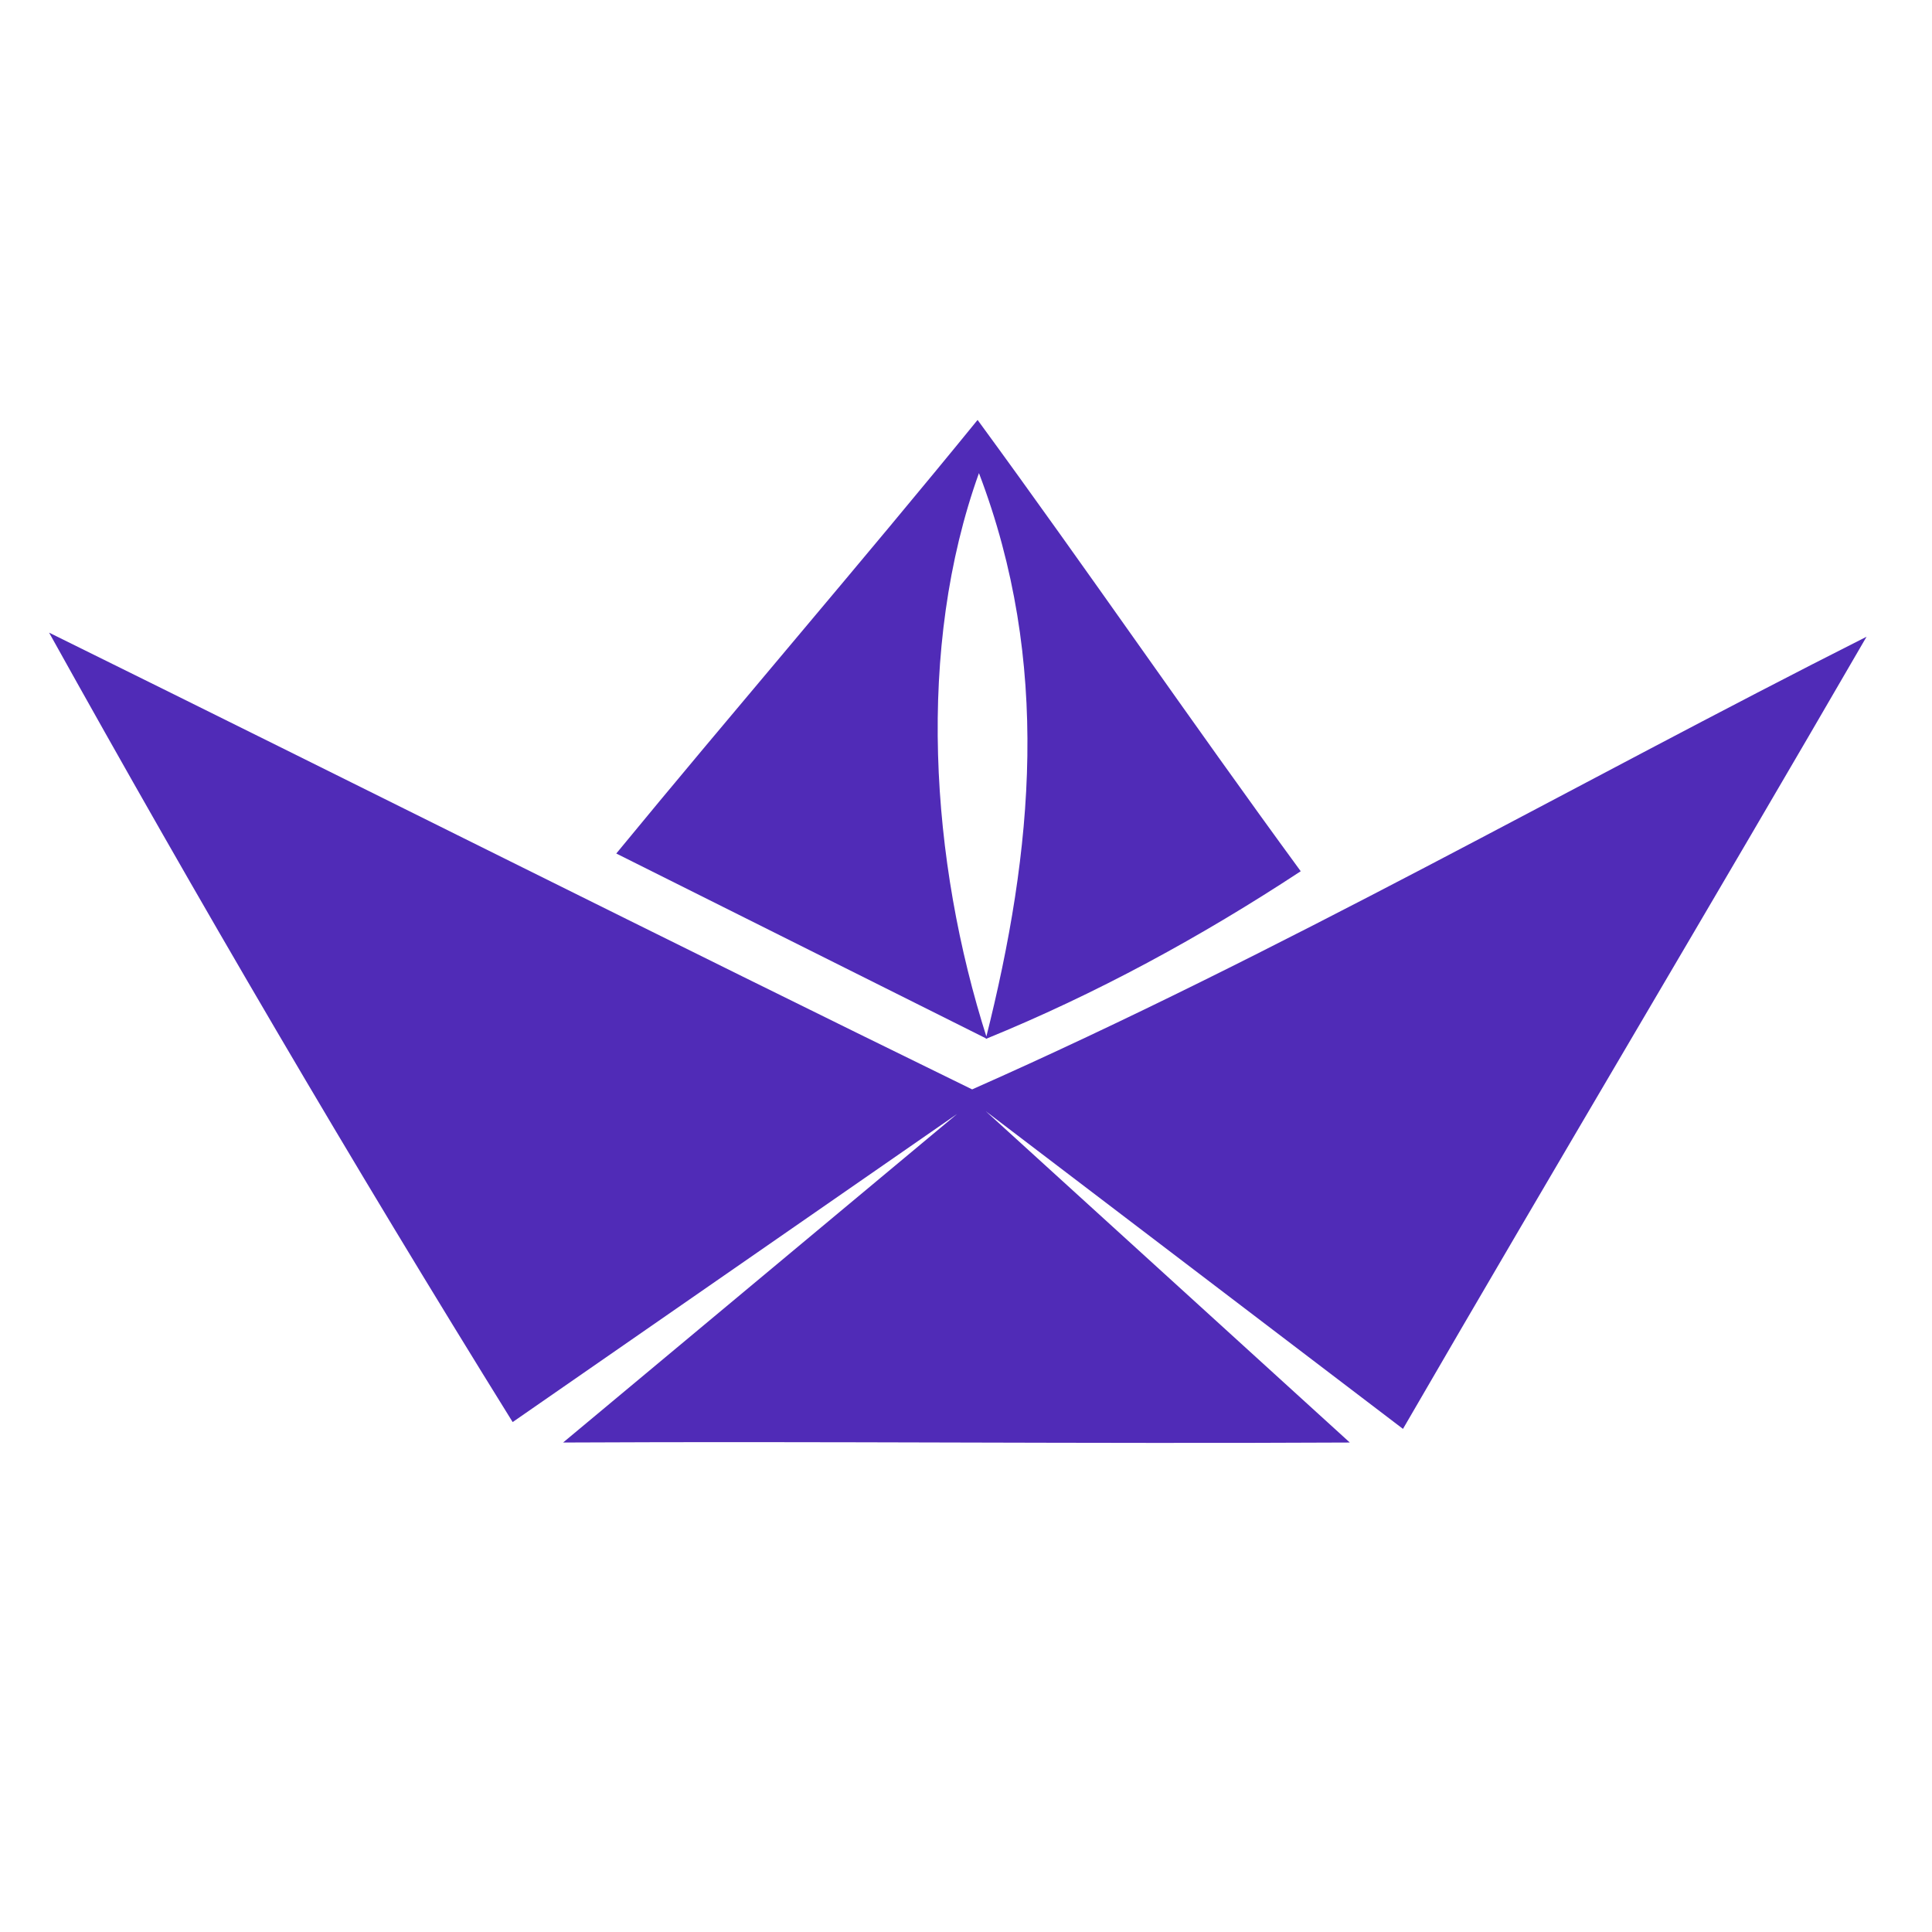
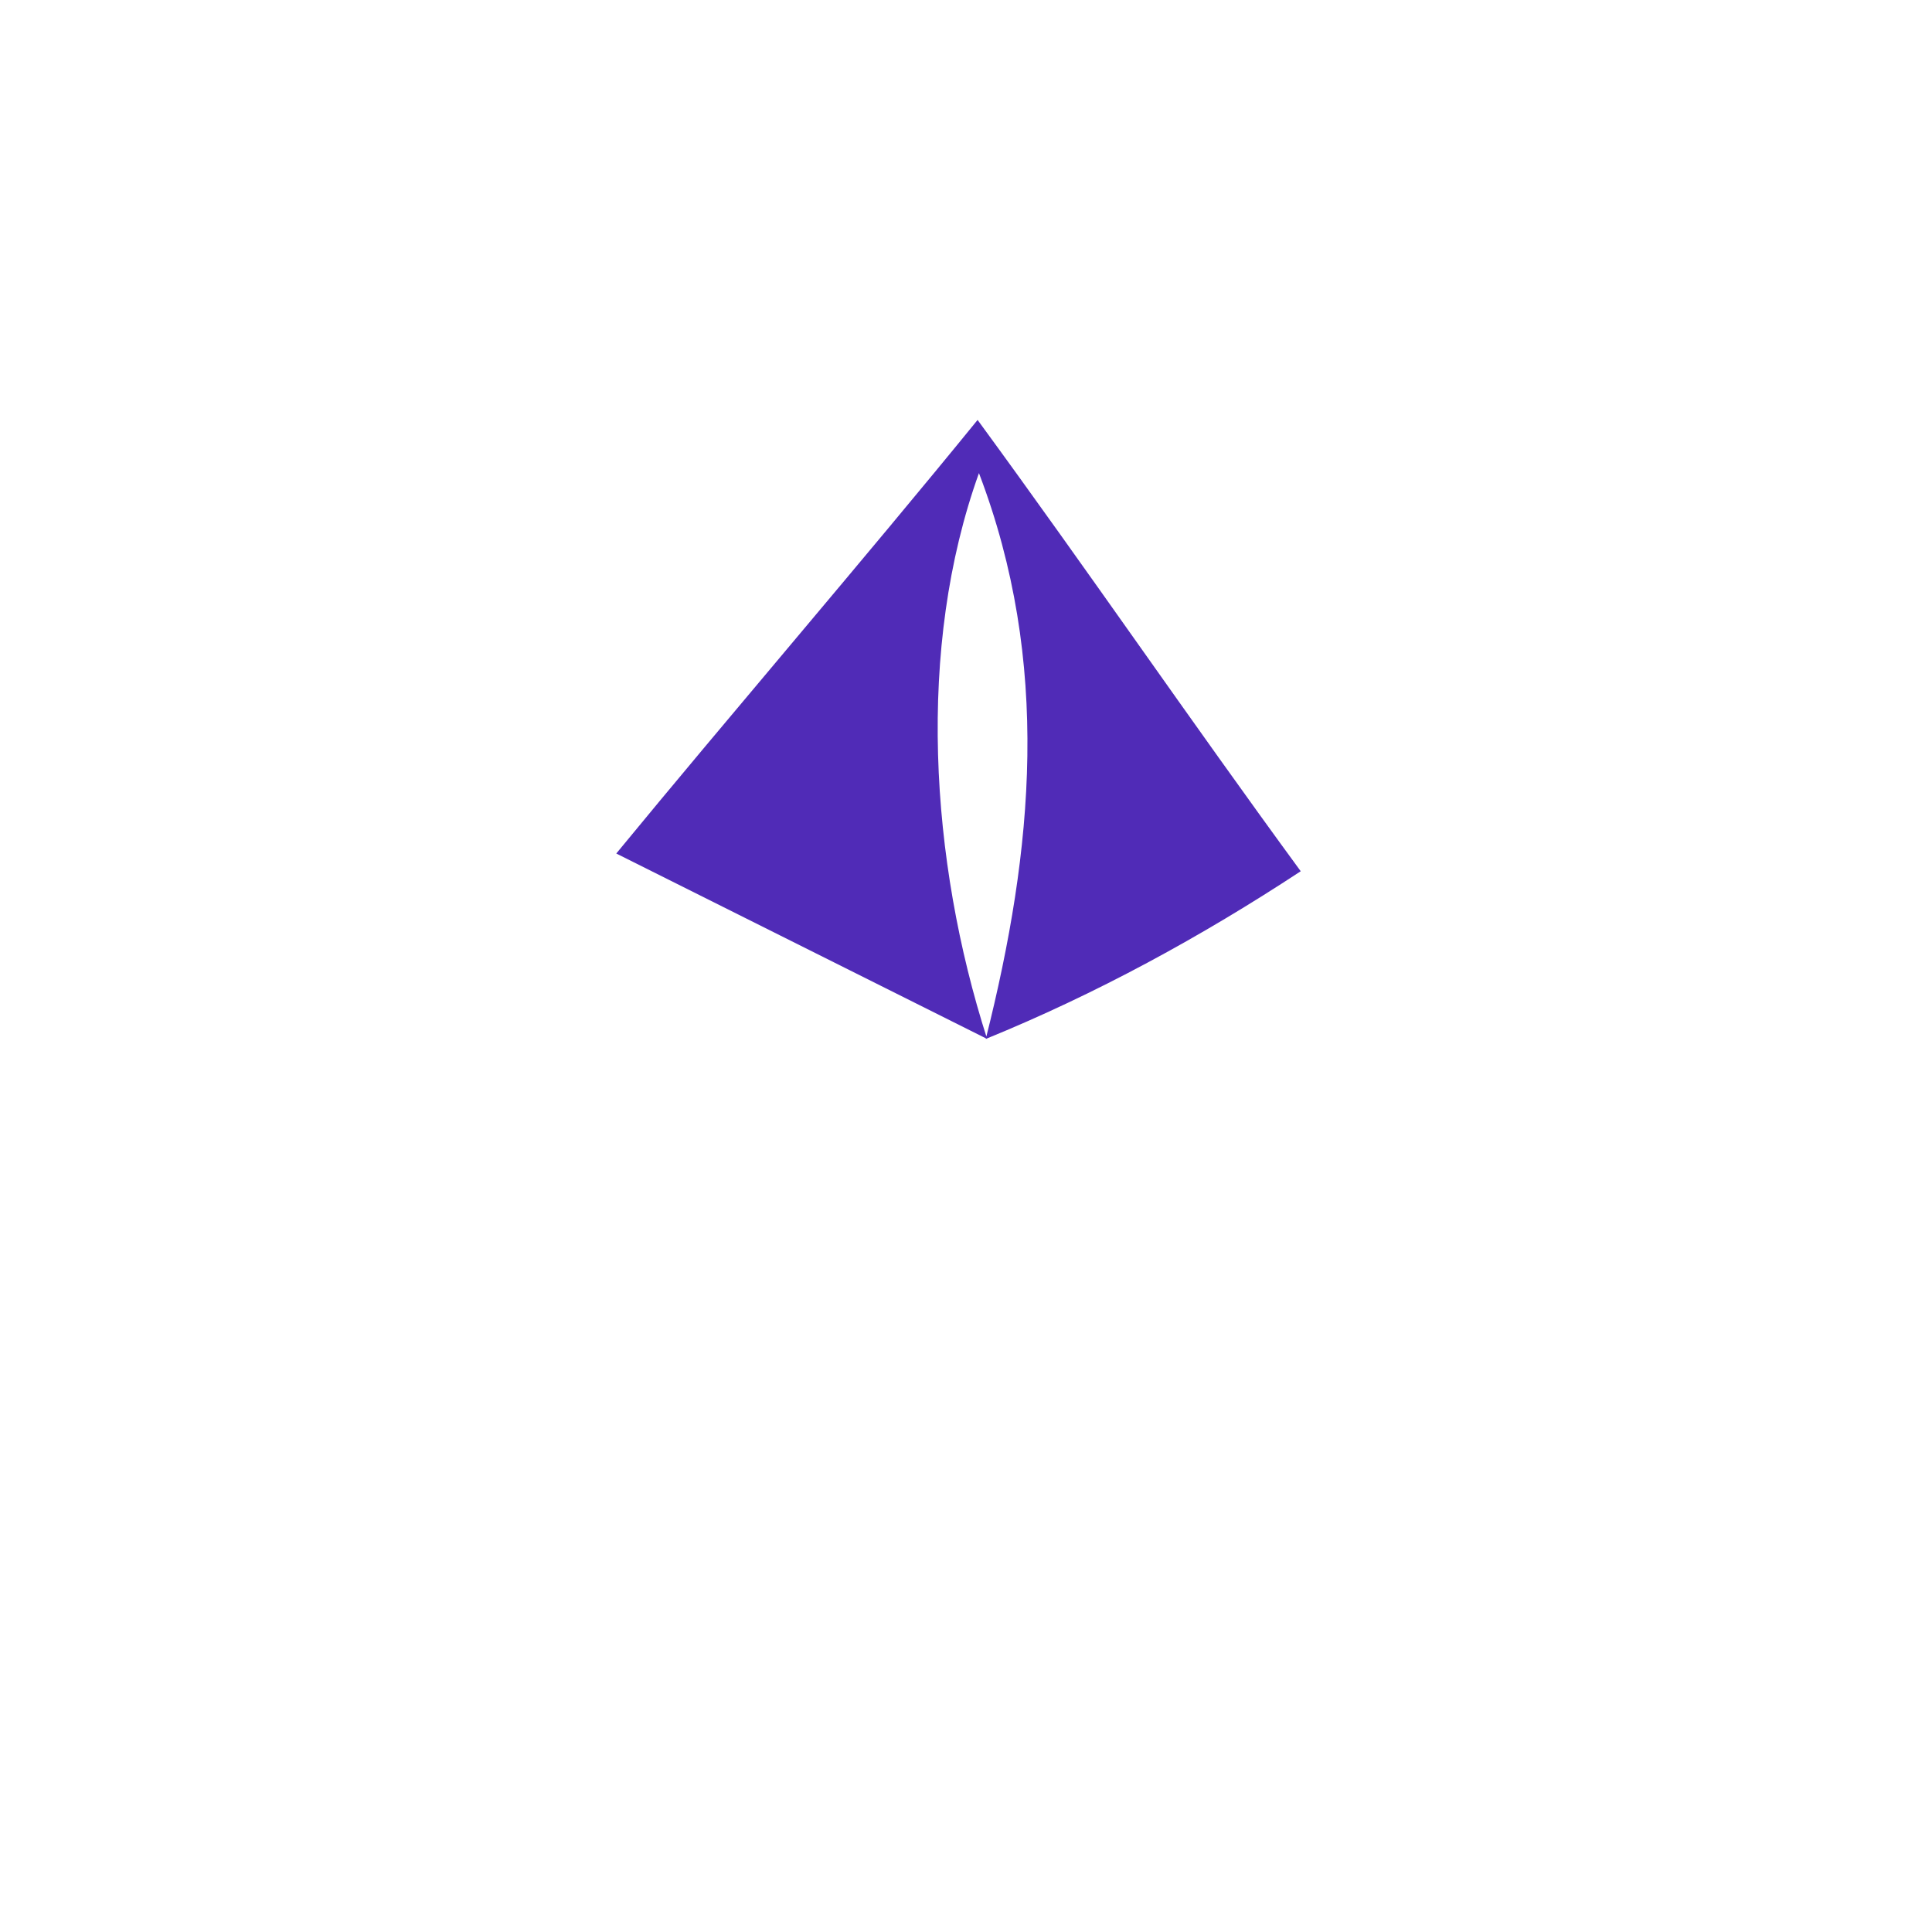
<svg xmlns="http://www.w3.org/2000/svg" version="1.1" id="Layer_1" x="0px" y="0px" viewBox="0 0 141.7 141.7" style="enable-background:new 0 0 141.7 141.7;" xml:space="preserve">
  <style type="text/css">
	.st0{fill:#502BB7;}
</style>
  <path class="st0" d="M71.8,34.7c5.3,13.9,4,27.6,0.5,41.5c8.1-3.3,15.8-7.5,23.1-12.3c-8.2-11.2-15.5-21.9-23.7-33.1  c-8.3,10.2-18.2,21.7-26.5,31.8c9,4.5,18.2,9.1,27.2,13.6C68.2,63.1,67.2,47.5,71.8,34.7z" />
-   <path class="st0" d="M72.3,81.5l30.6,23.3c11.3-19.5,22.7-38.6,34-58.1c-21.4,10.8-43,23.2-65.6,33.2C49,69,25.9,57.4,3.6,46.4  C14.5,66,25.8,85.3,37.6,104.3l32.6-22.6l-28.9,24.1c19.3-0.1,38.4,0.1,57.7,0L72.3,81.5z" />
</svg>